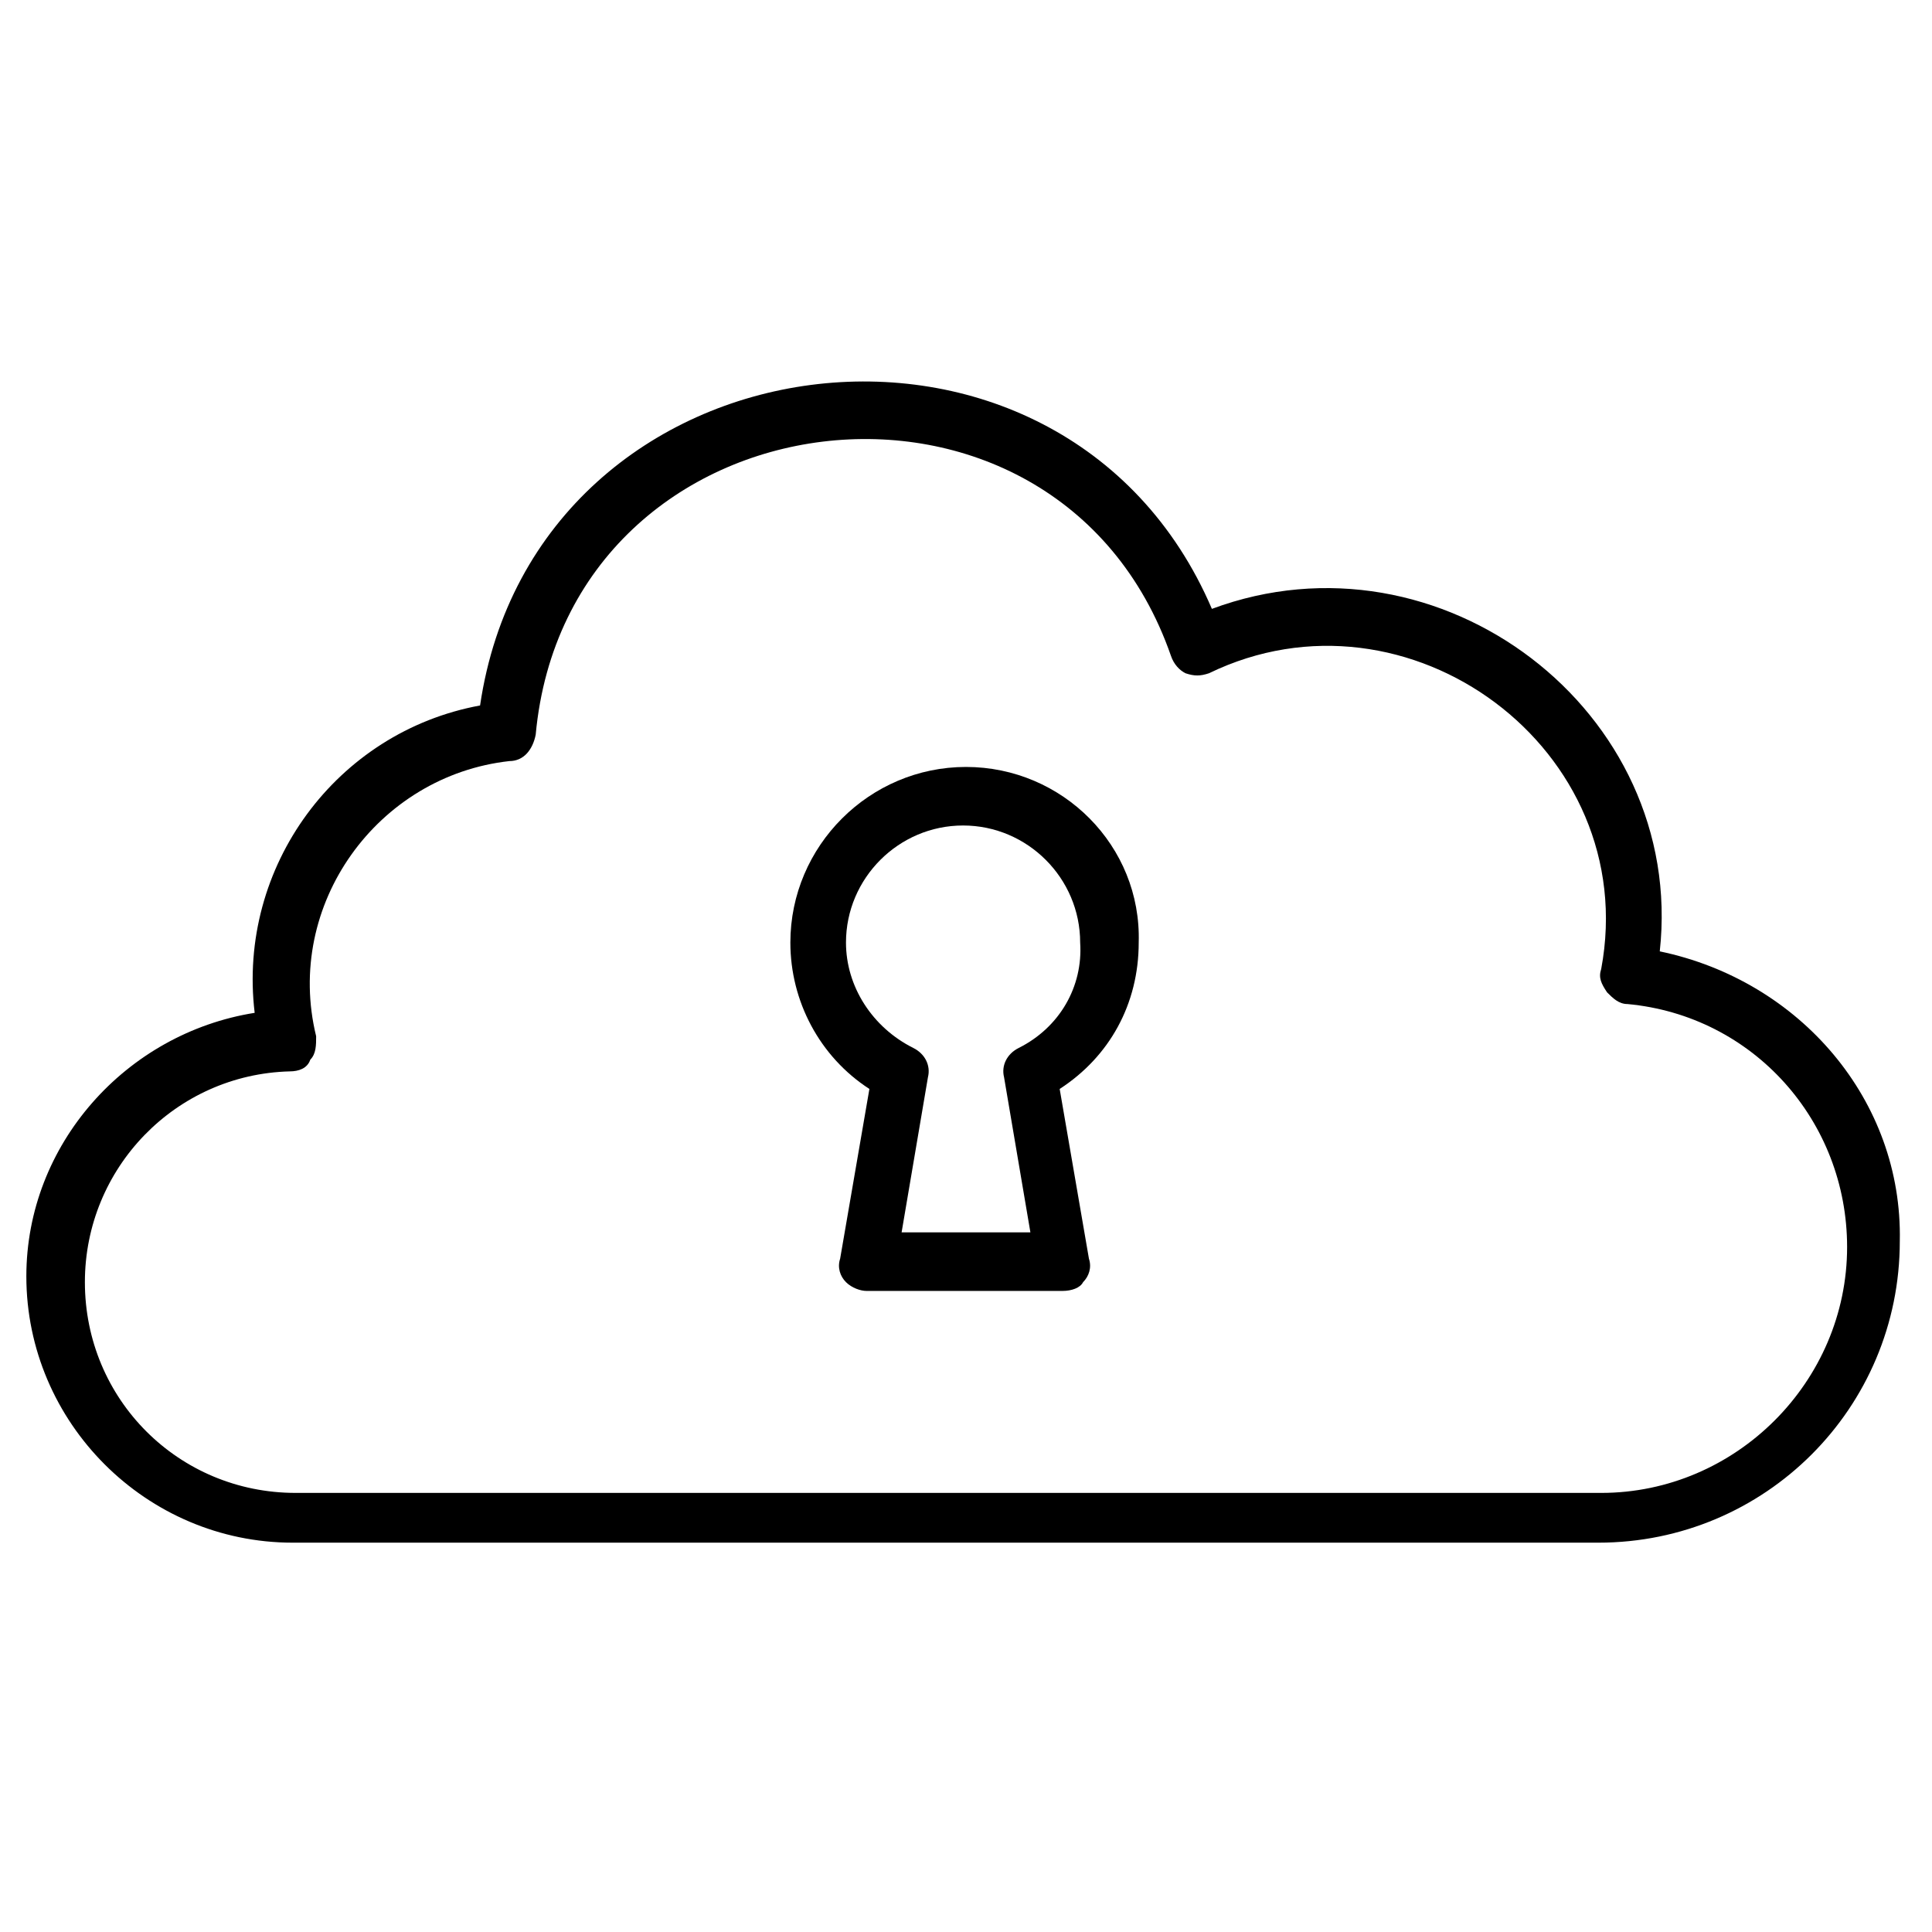
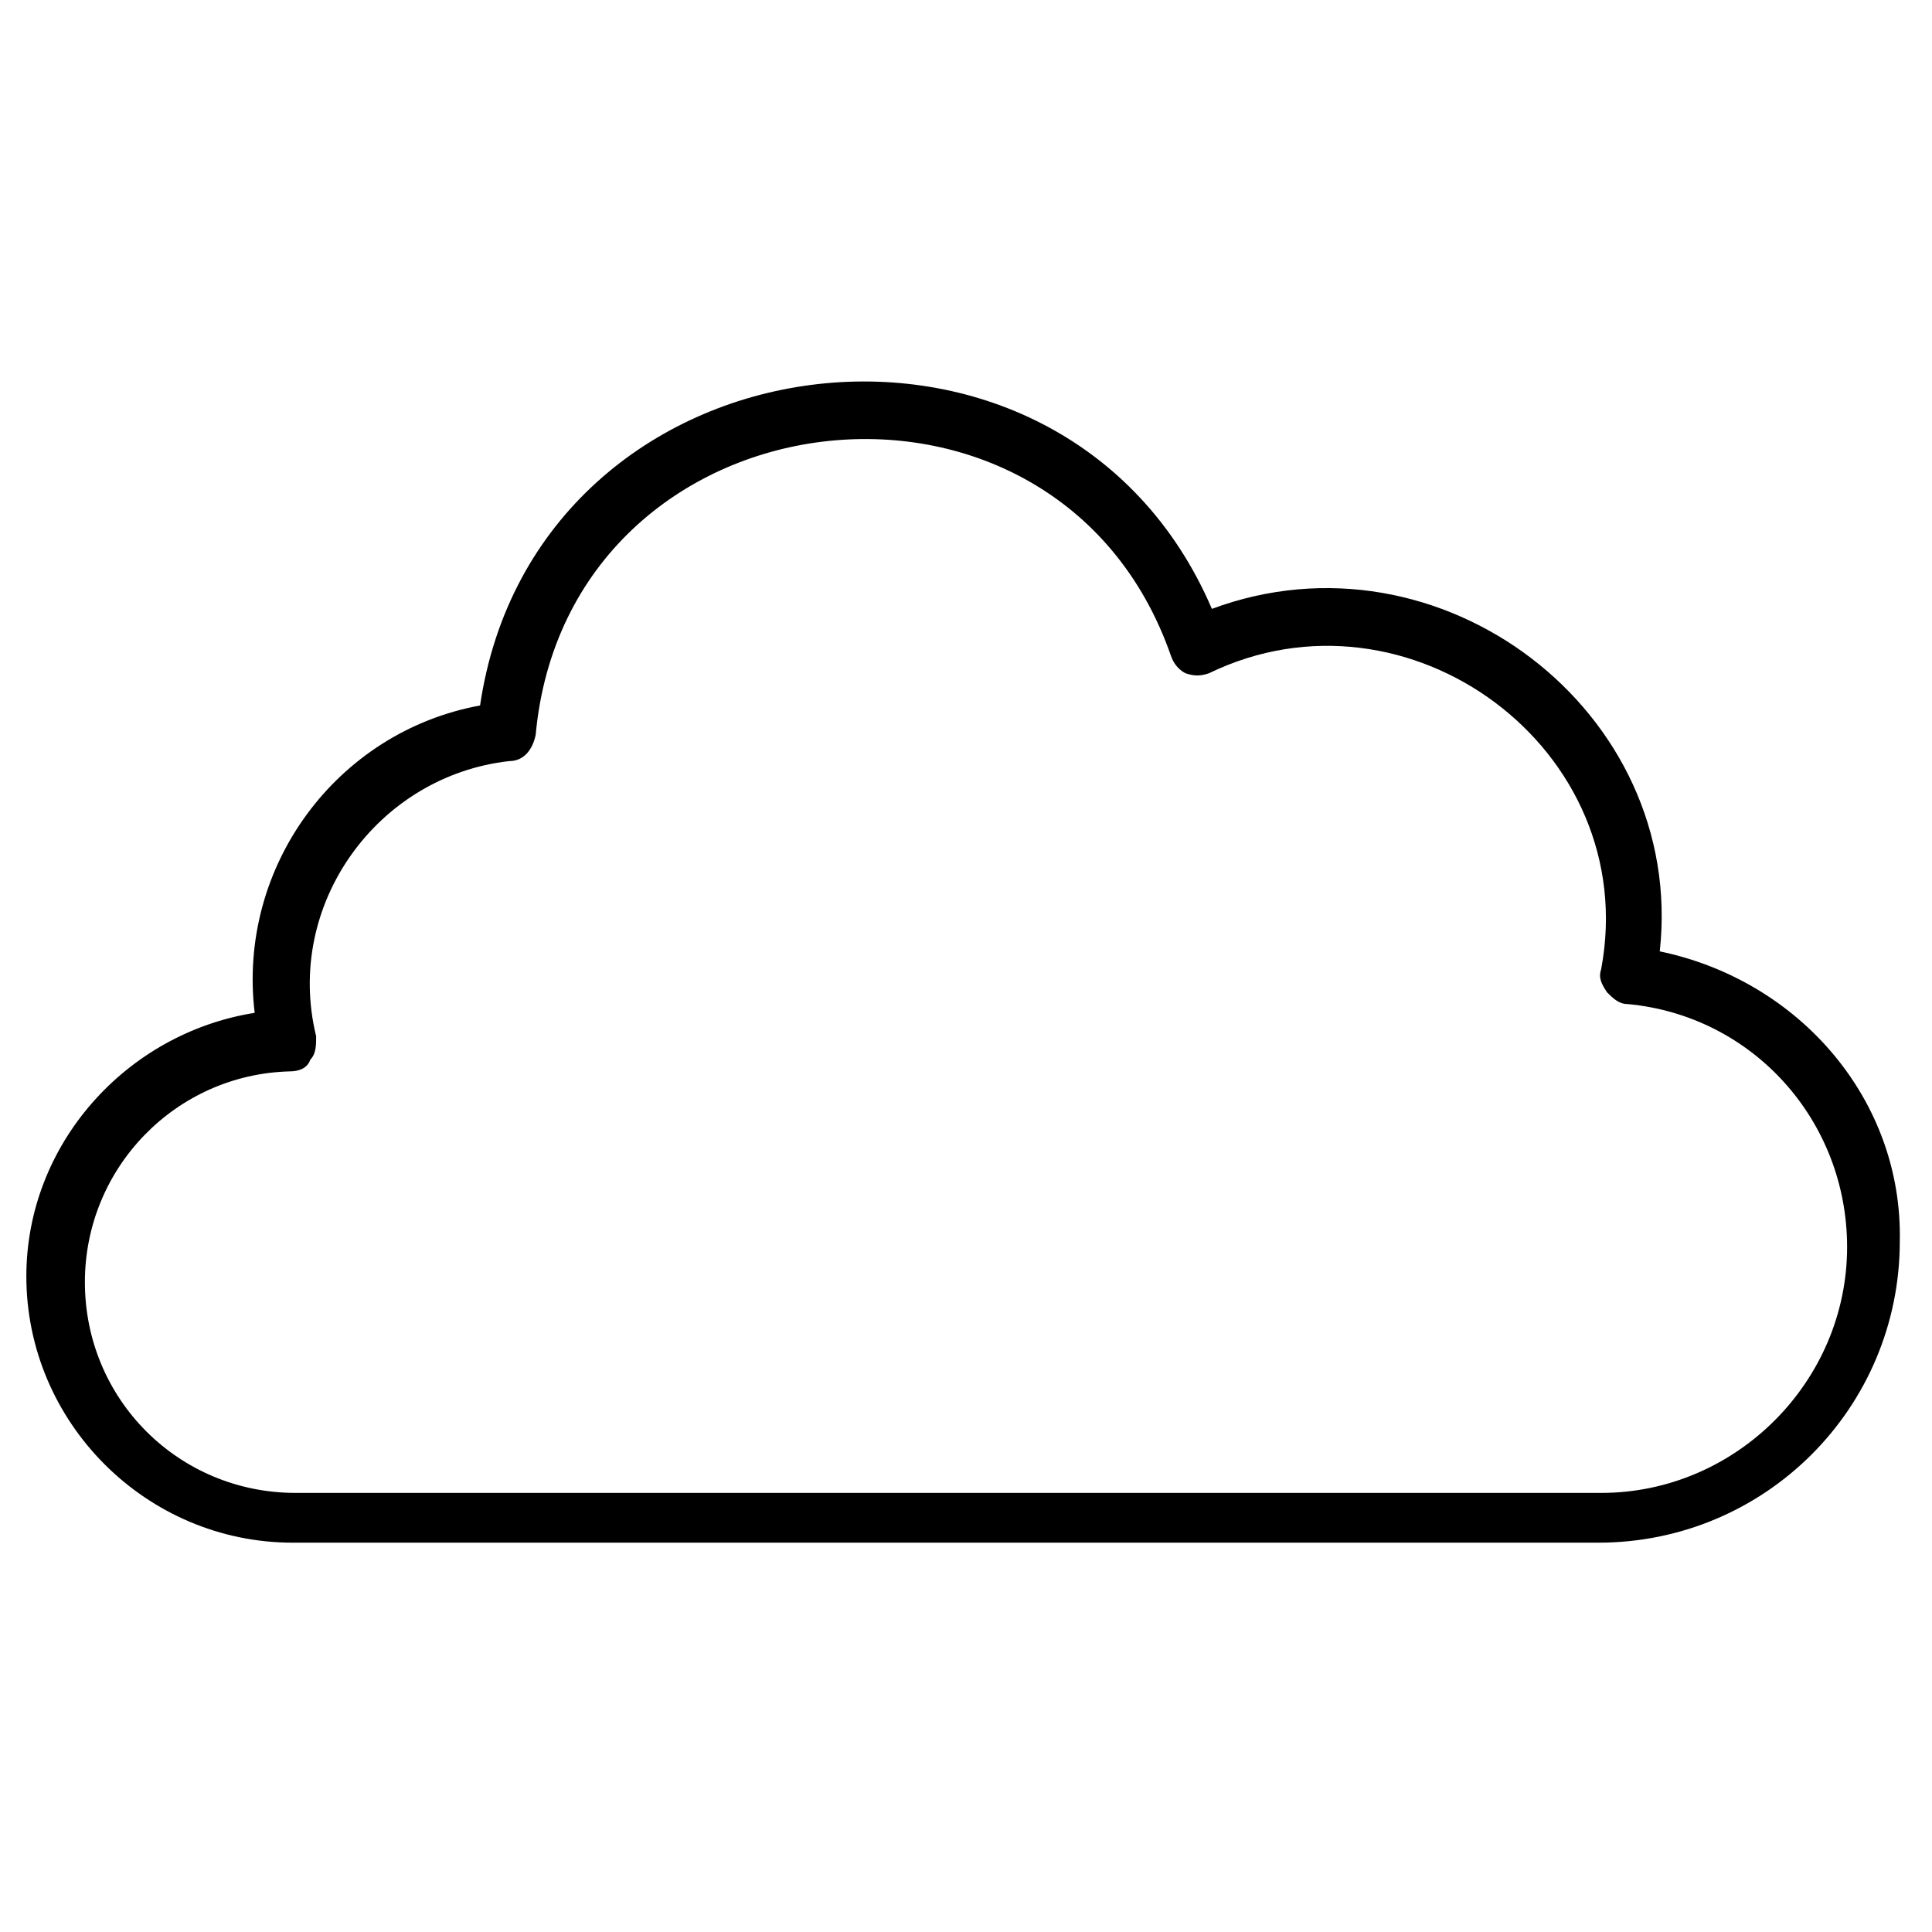
<svg xmlns="http://www.w3.org/2000/svg" viewBox="0 0 66 66" id="PrivateCloud">
  <path d="M56.7 32.5c.9-8.2-7.5-14.6-15.3-11.7-5.1-11.9-23.1-9.6-25 3.3-4.9.9-8.3 5.5-7.7 10.5-4.4.7-7.8 4.5-7.8 9 0 5 4.1 9.1 9.1 9.1h44.6c5.7 0 10.3-4.6 10.3-10.3.1-4.8-3.4-8.9-8.2-9.9zm-2 18.5H10.1c-4 0-7.2-3.2-7.2-7.2 0-3.9 3.1-7.1 7-7.2.3 0 .6-.1.7-.4.2-.2.2-.5.2-.8-1.1-4.5 2.1-8.9 6.6-9.4.5 0 .8-.4.9-.9 1.1-11.9 17.8-13.9 21.7-2.7.1.3.3.5.5.6.3.1.5.1.8 0 6.8-3.3 14.8 2.6 13.4 10.1-.1.3 0 .5.2.8.2.2.4.4.7.4 4.3.4 7.5 4 7.5 8.3 0 4.6-3.8 8.4-8.4 8.4z" fill="#000000" class="color000000 svgShape" />
-   <path d="M33 26.2c-3.3 0-6 2.7-6 6 0 2 1 3.9 2.7 5l-1 5.8c-.1.3 0 .6.2.8.2.2.5.3.7.3h6.7c.3 0 .6-.1.7-.3.2-.2.3-.5.2-.8l-1-5.8c1.7-1.1 2.7-2.9 2.7-5 .1-3.3-2.6-6-5.9-6zm1.8 9.6c-.4.2-.6.6-.5 1l.9 5.3h-4.4l.9-5.3c.1-.4-.1-.8-.5-1-1.4-.7-2.3-2.1-2.3-3.6 0-2.2 1.8-4 4-4s4 1.8 4 4c.1 1.5-.7 2.9-2.1 3.6z" fill="#000000" class="color000000 svgShape" />
</svg>